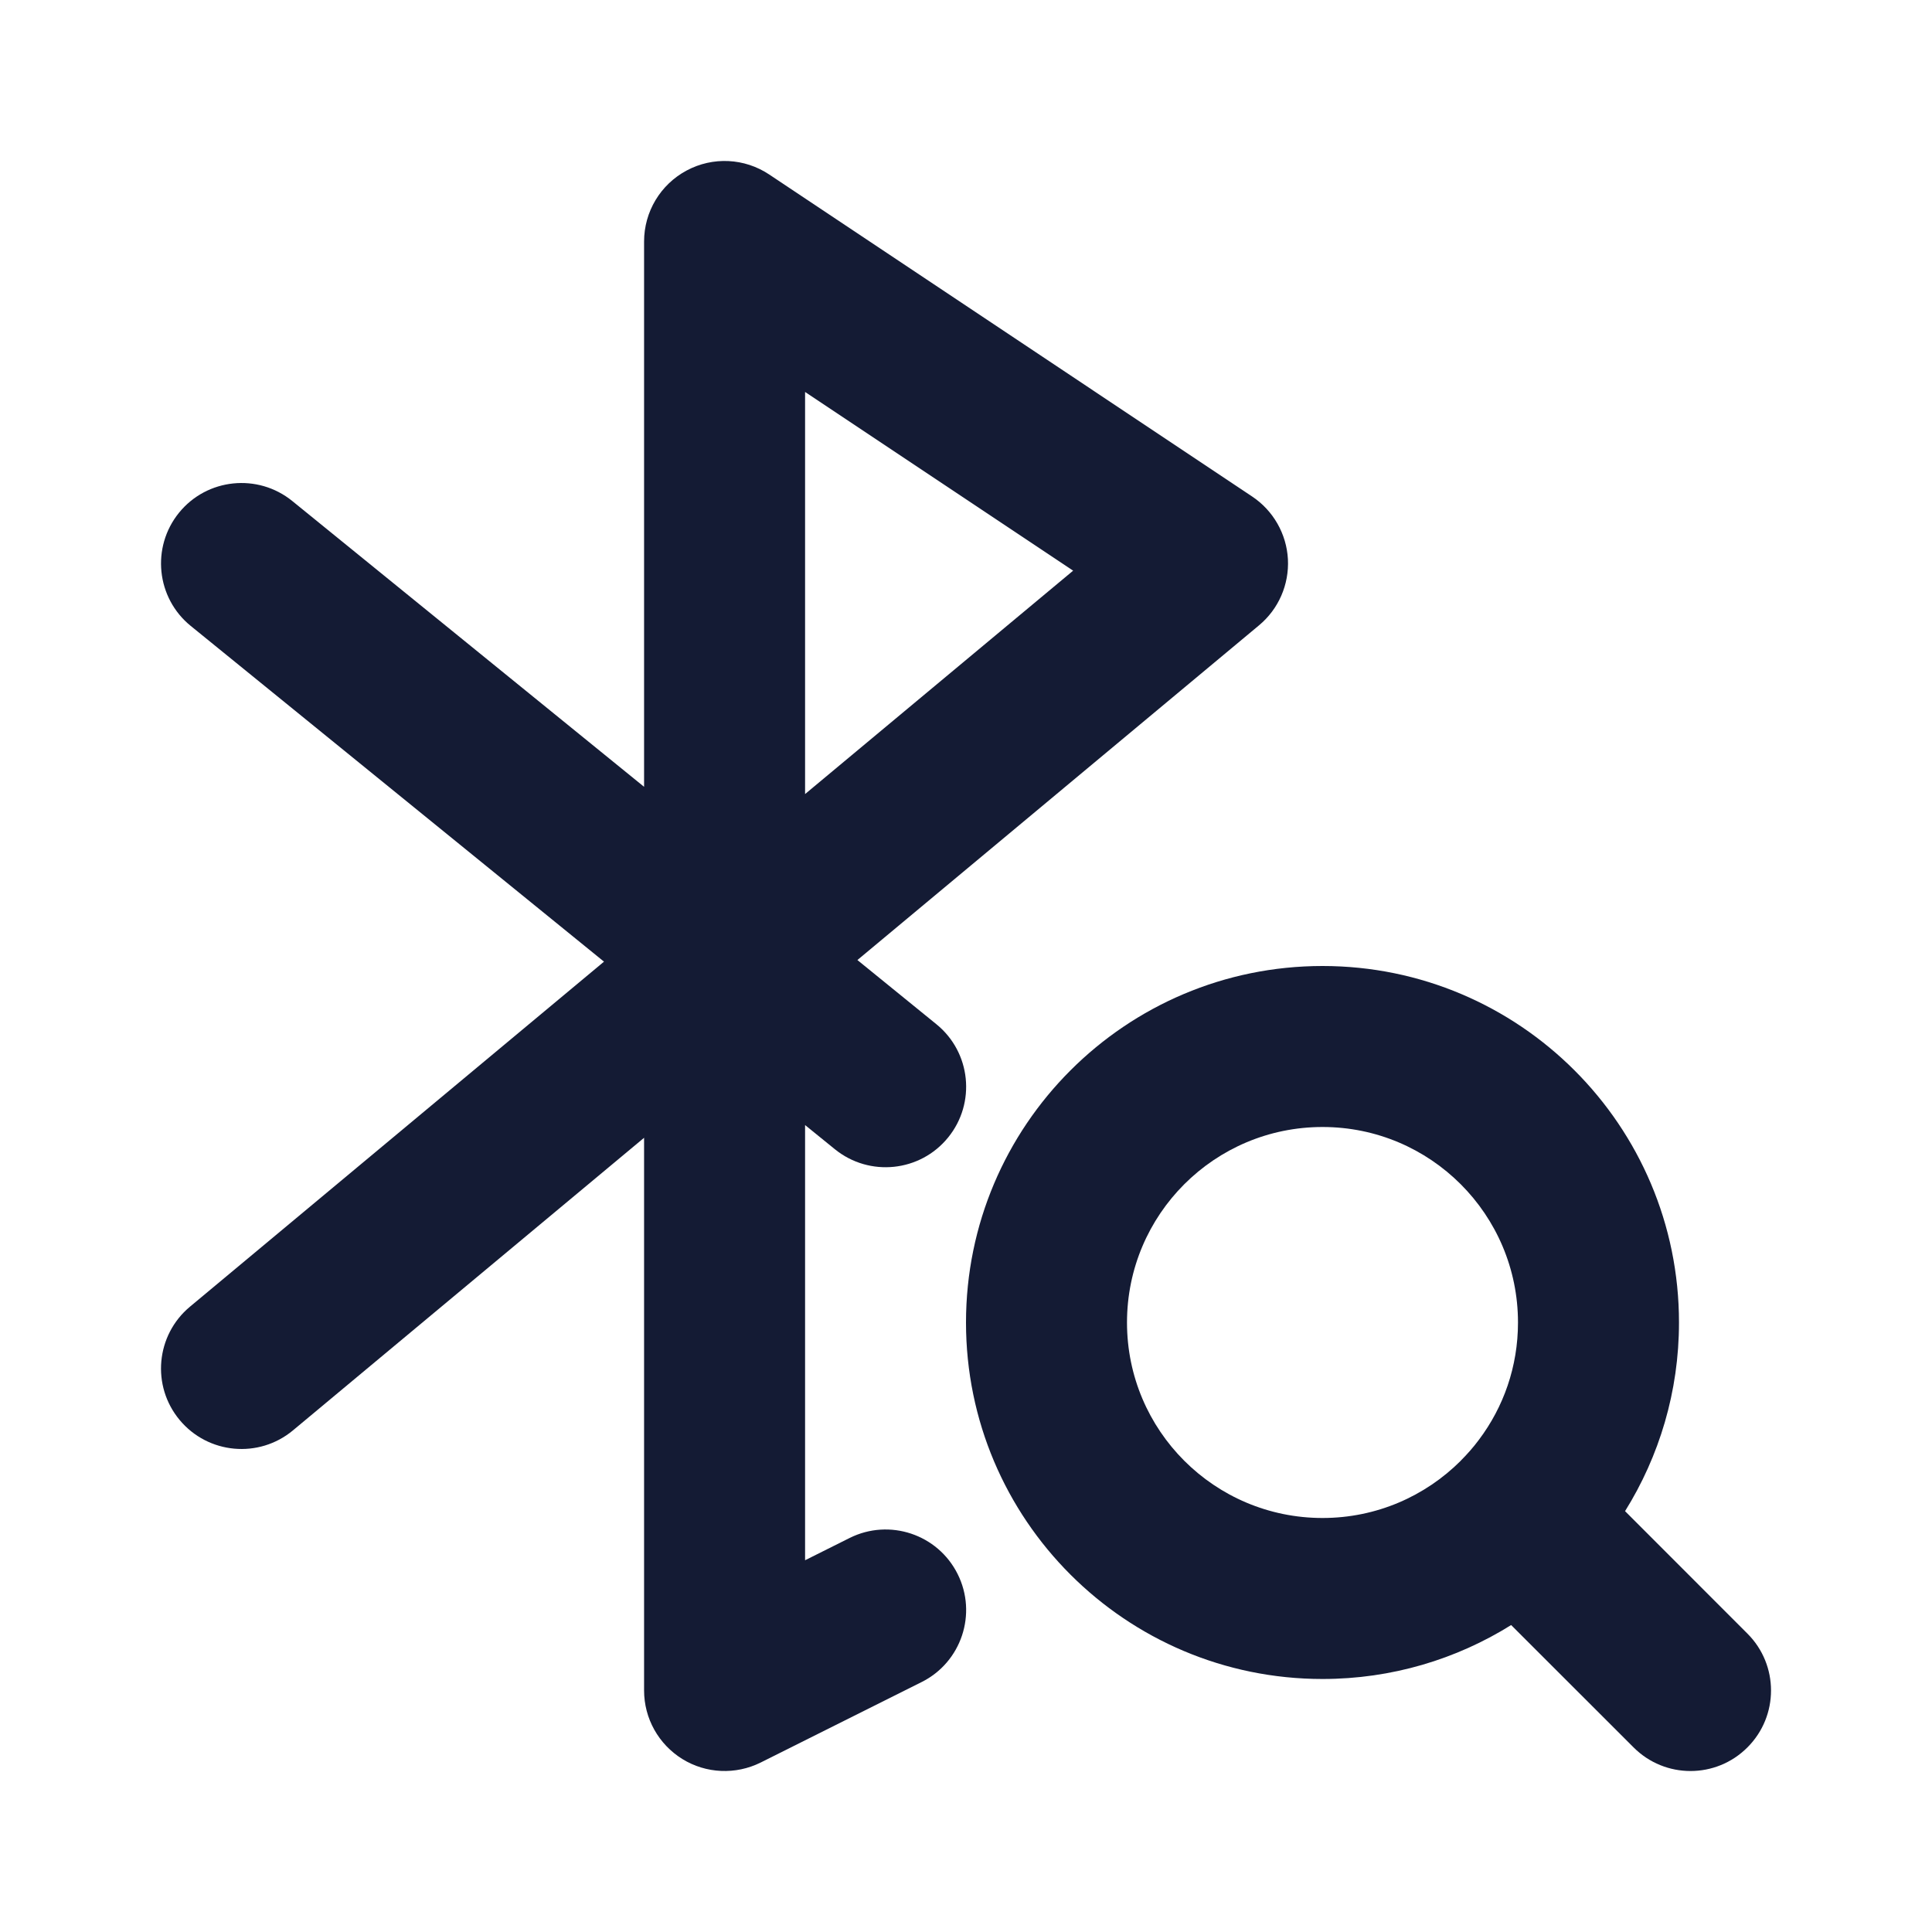
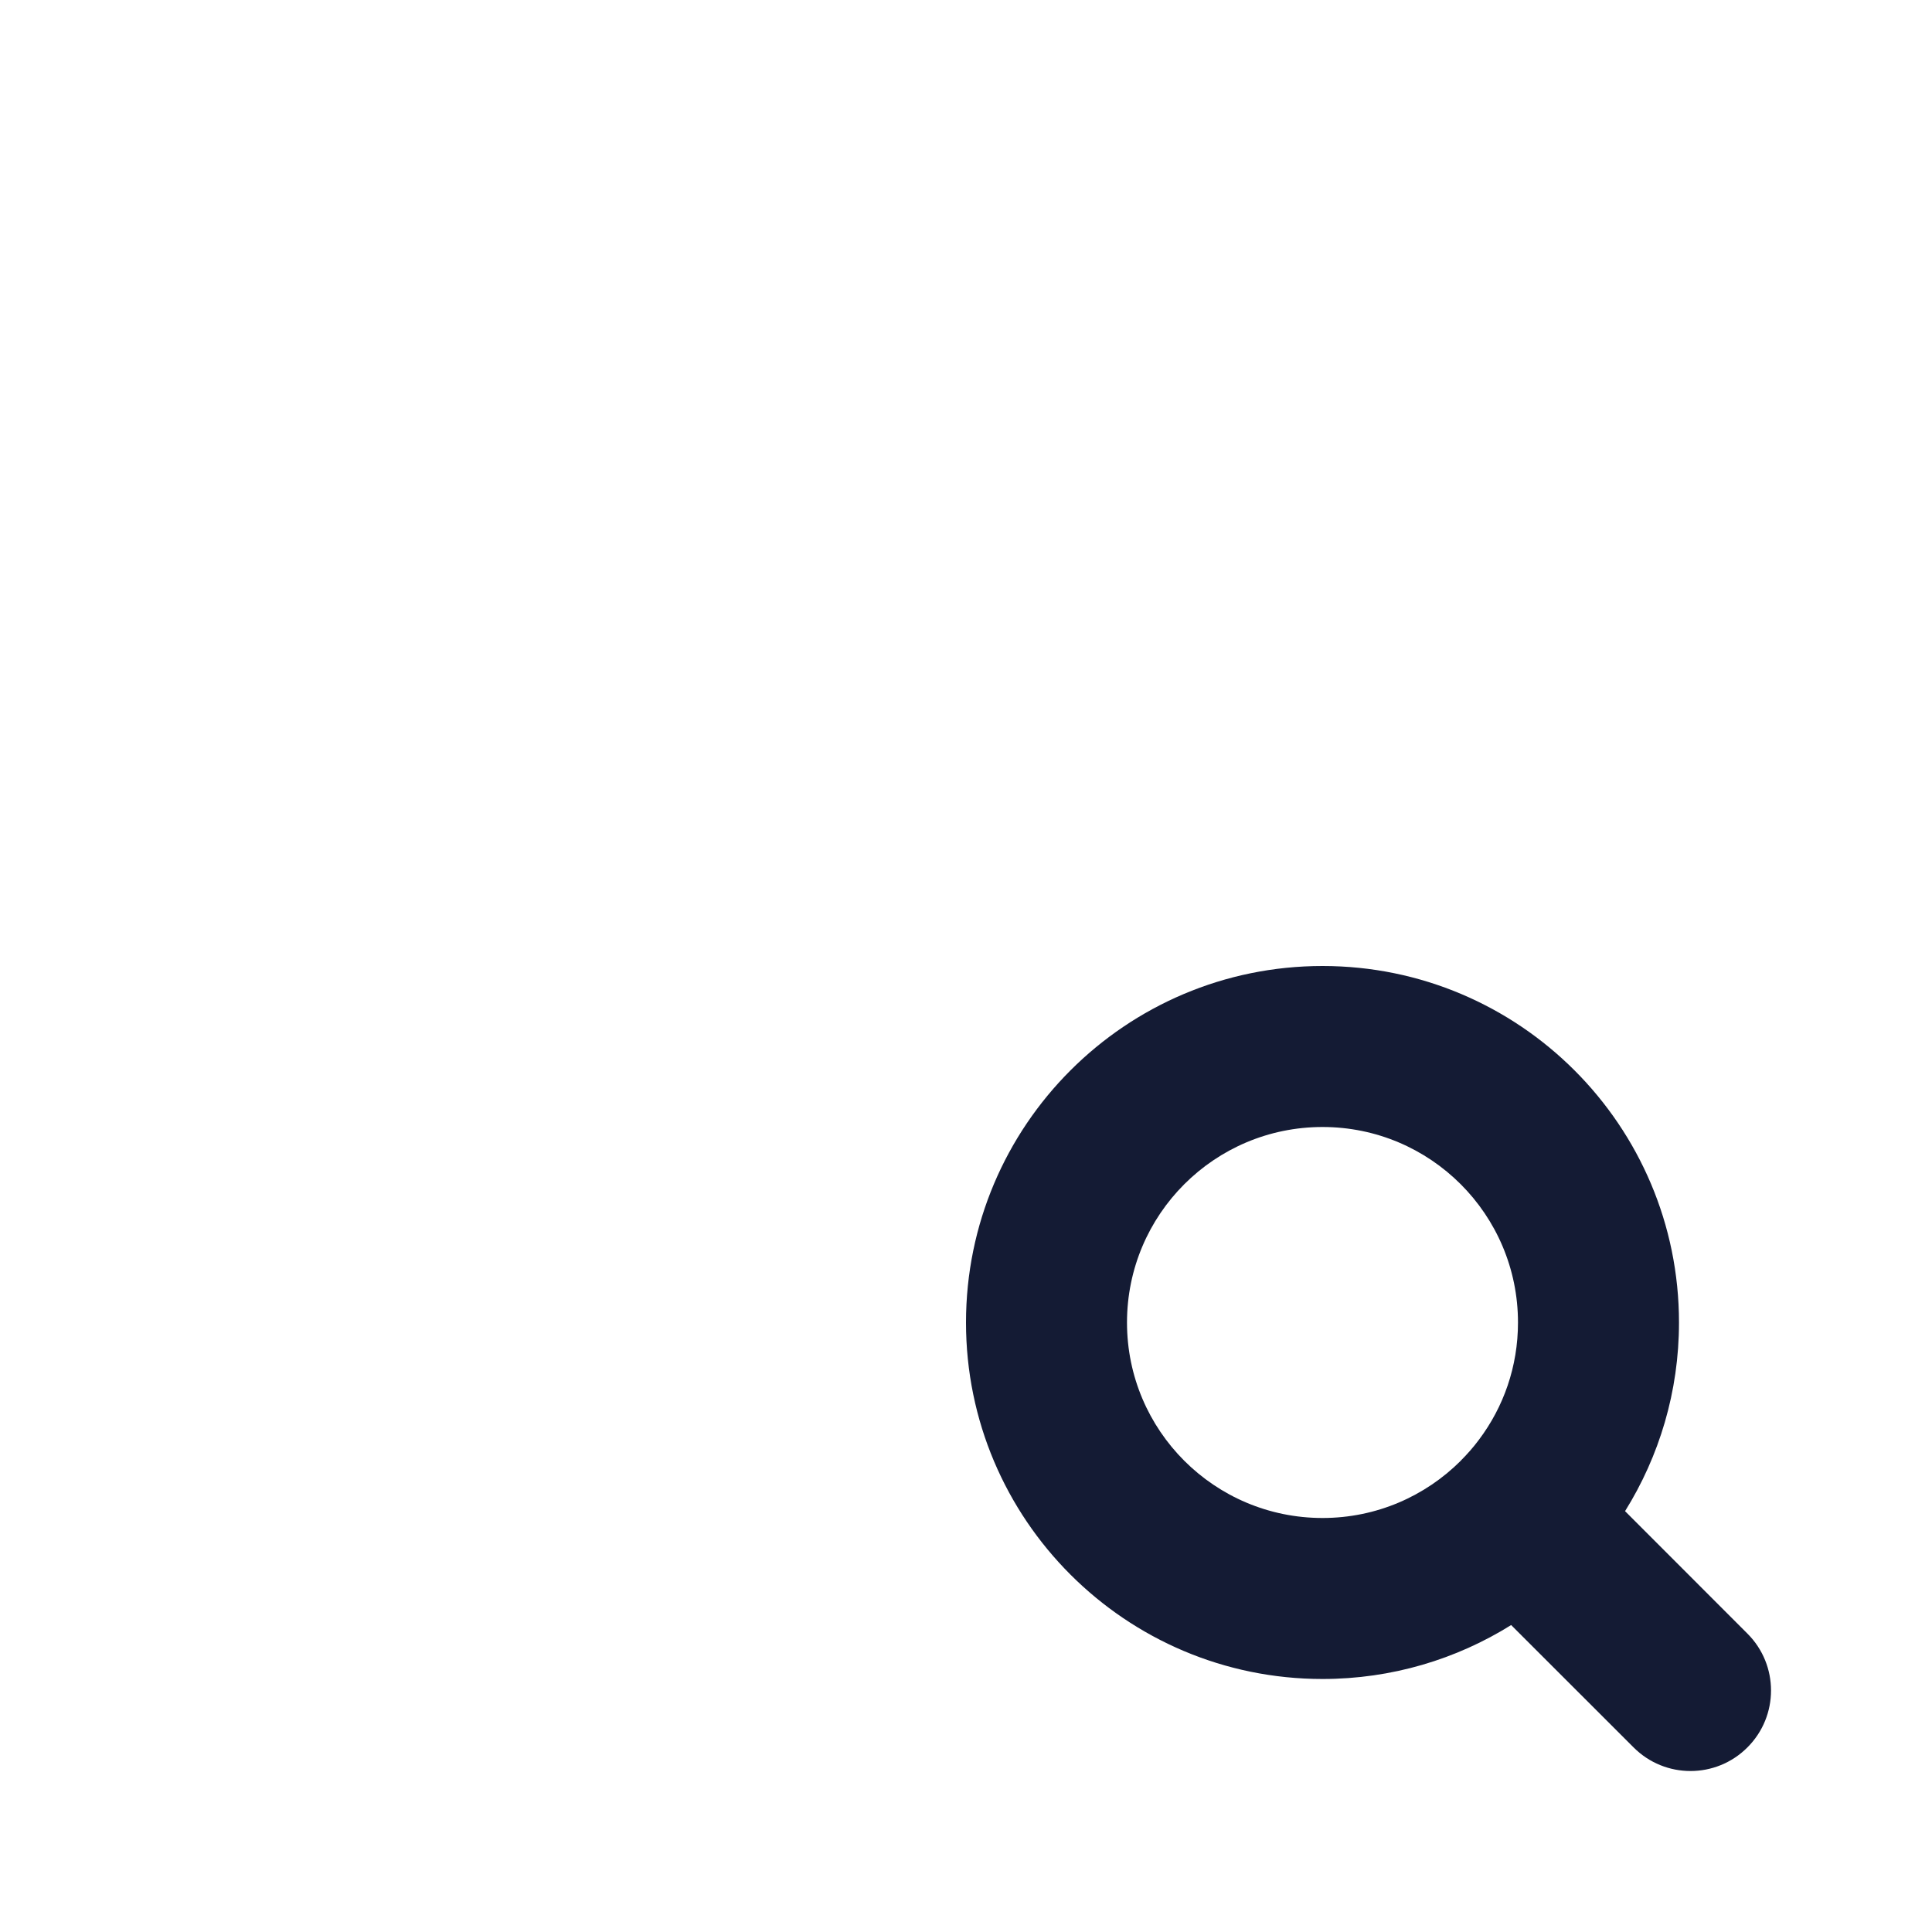
<svg xmlns="http://www.w3.org/2000/svg" width="24" height="24" viewBox="0 0 24 24" fill="none">
-   <path fill-rule="evenodd" clip-rule="evenodd" d="M8.53 2.118C8.855 1.944 9.249 1.963 9.556 2.168L15.555 6.168C15.817 6.343 15.982 6.632 15.999 6.947C16.015 7.262 15.883 7.566 15.64 7.768L10.651 11.926L11.633 12.724C12.061 13.072 12.126 13.702 11.778 14.13C11.43 14.559 10.8 14.624 10.371 14.276L10.001 13.976V19.382L10.555 19.105C11.049 18.859 11.649 19.059 11.896 19.553C12.143 20.047 11.943 20.648 11.449 20.895L9.449 21.895C9.139 22.049 8.77 22.033 8.476 21.851C8.181 21.668 8.001 21.347 8.001 21V14.134L3.64 17.768C3.216 18.122 2.585 18.064 2.232 17.64C1.878 17.216 1.936 16.585 2.36 16.232L7.503 11.946L2.37 7.776C1.941 7.428 1.876 6.798 2.224 6.369C2.572 5.941 3.202 5.876 3.631 6.224L8.001 9.774V3C8.001 2.631 8.204 2.292 8.53 2.118ZM10.001 9.864V4.869L13.331 7.089L10.001 9.864Z" fill="#141B34" />
  <path fill-rule="evenodd" clip-rule="evenodd" d="M12 16.429C12 13.983 13.983 12 16.429 12C18.874 12 20.857 13.983 20.857 16.429C20.857 17.288 20.611 18.092 20.187 18.772L21.707 20.293C22.098 20.683 22.098 21.317 21.707 21.707C21.317 22.098 20.683 22.098 20.293 21.707L18.772 20.187C18.093 20.611 17.289 20.857 16.429 20.857C13.983 20.857 12 18.874 12 16.429ZM16.429 14C15.087 14 14 15.087 14 16.429C14 17.77 15.087 18.857 16.429 18.857C17.099 18.857 17.705 18.586 18.146 18.146L18.146 18.145C18.227 18.064 18.303 17.978 18.372 17.885L18.372 17.885C18.677 17.48 18.857 16.977 18.857 16.429C18.857 15.087 17.77 14 16.429 14Z" fill="#141B34" />
</svg>